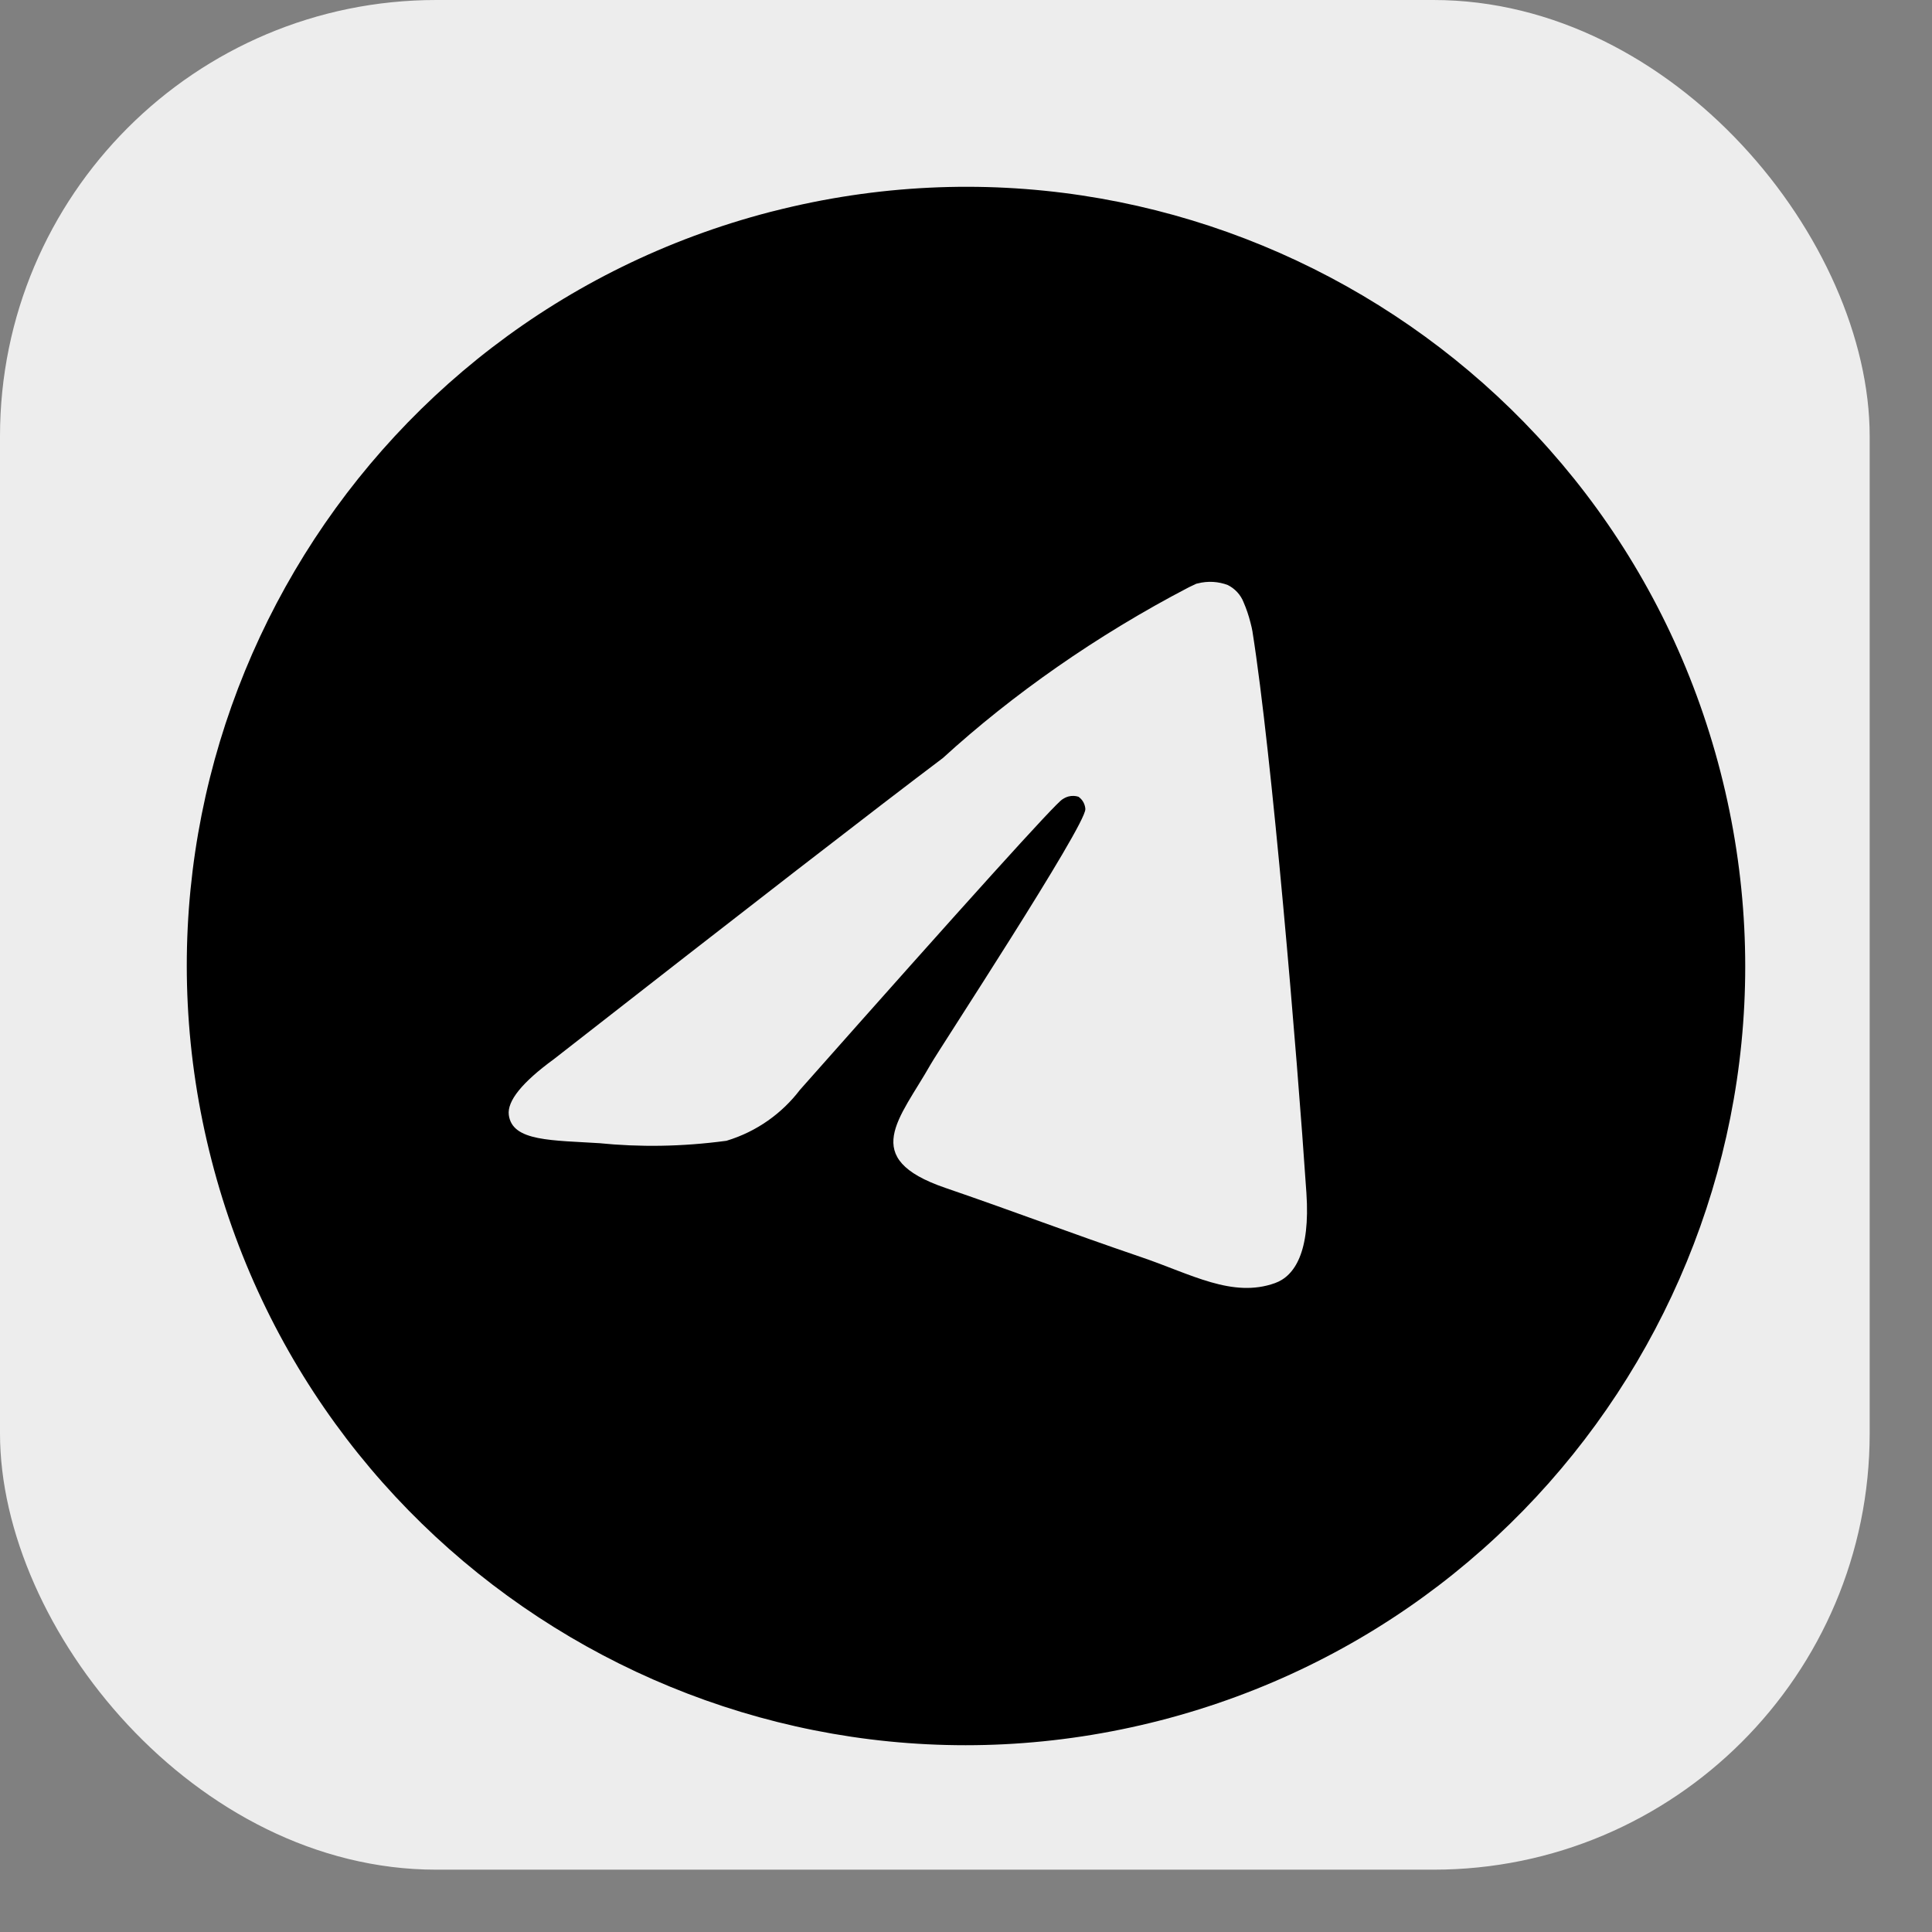
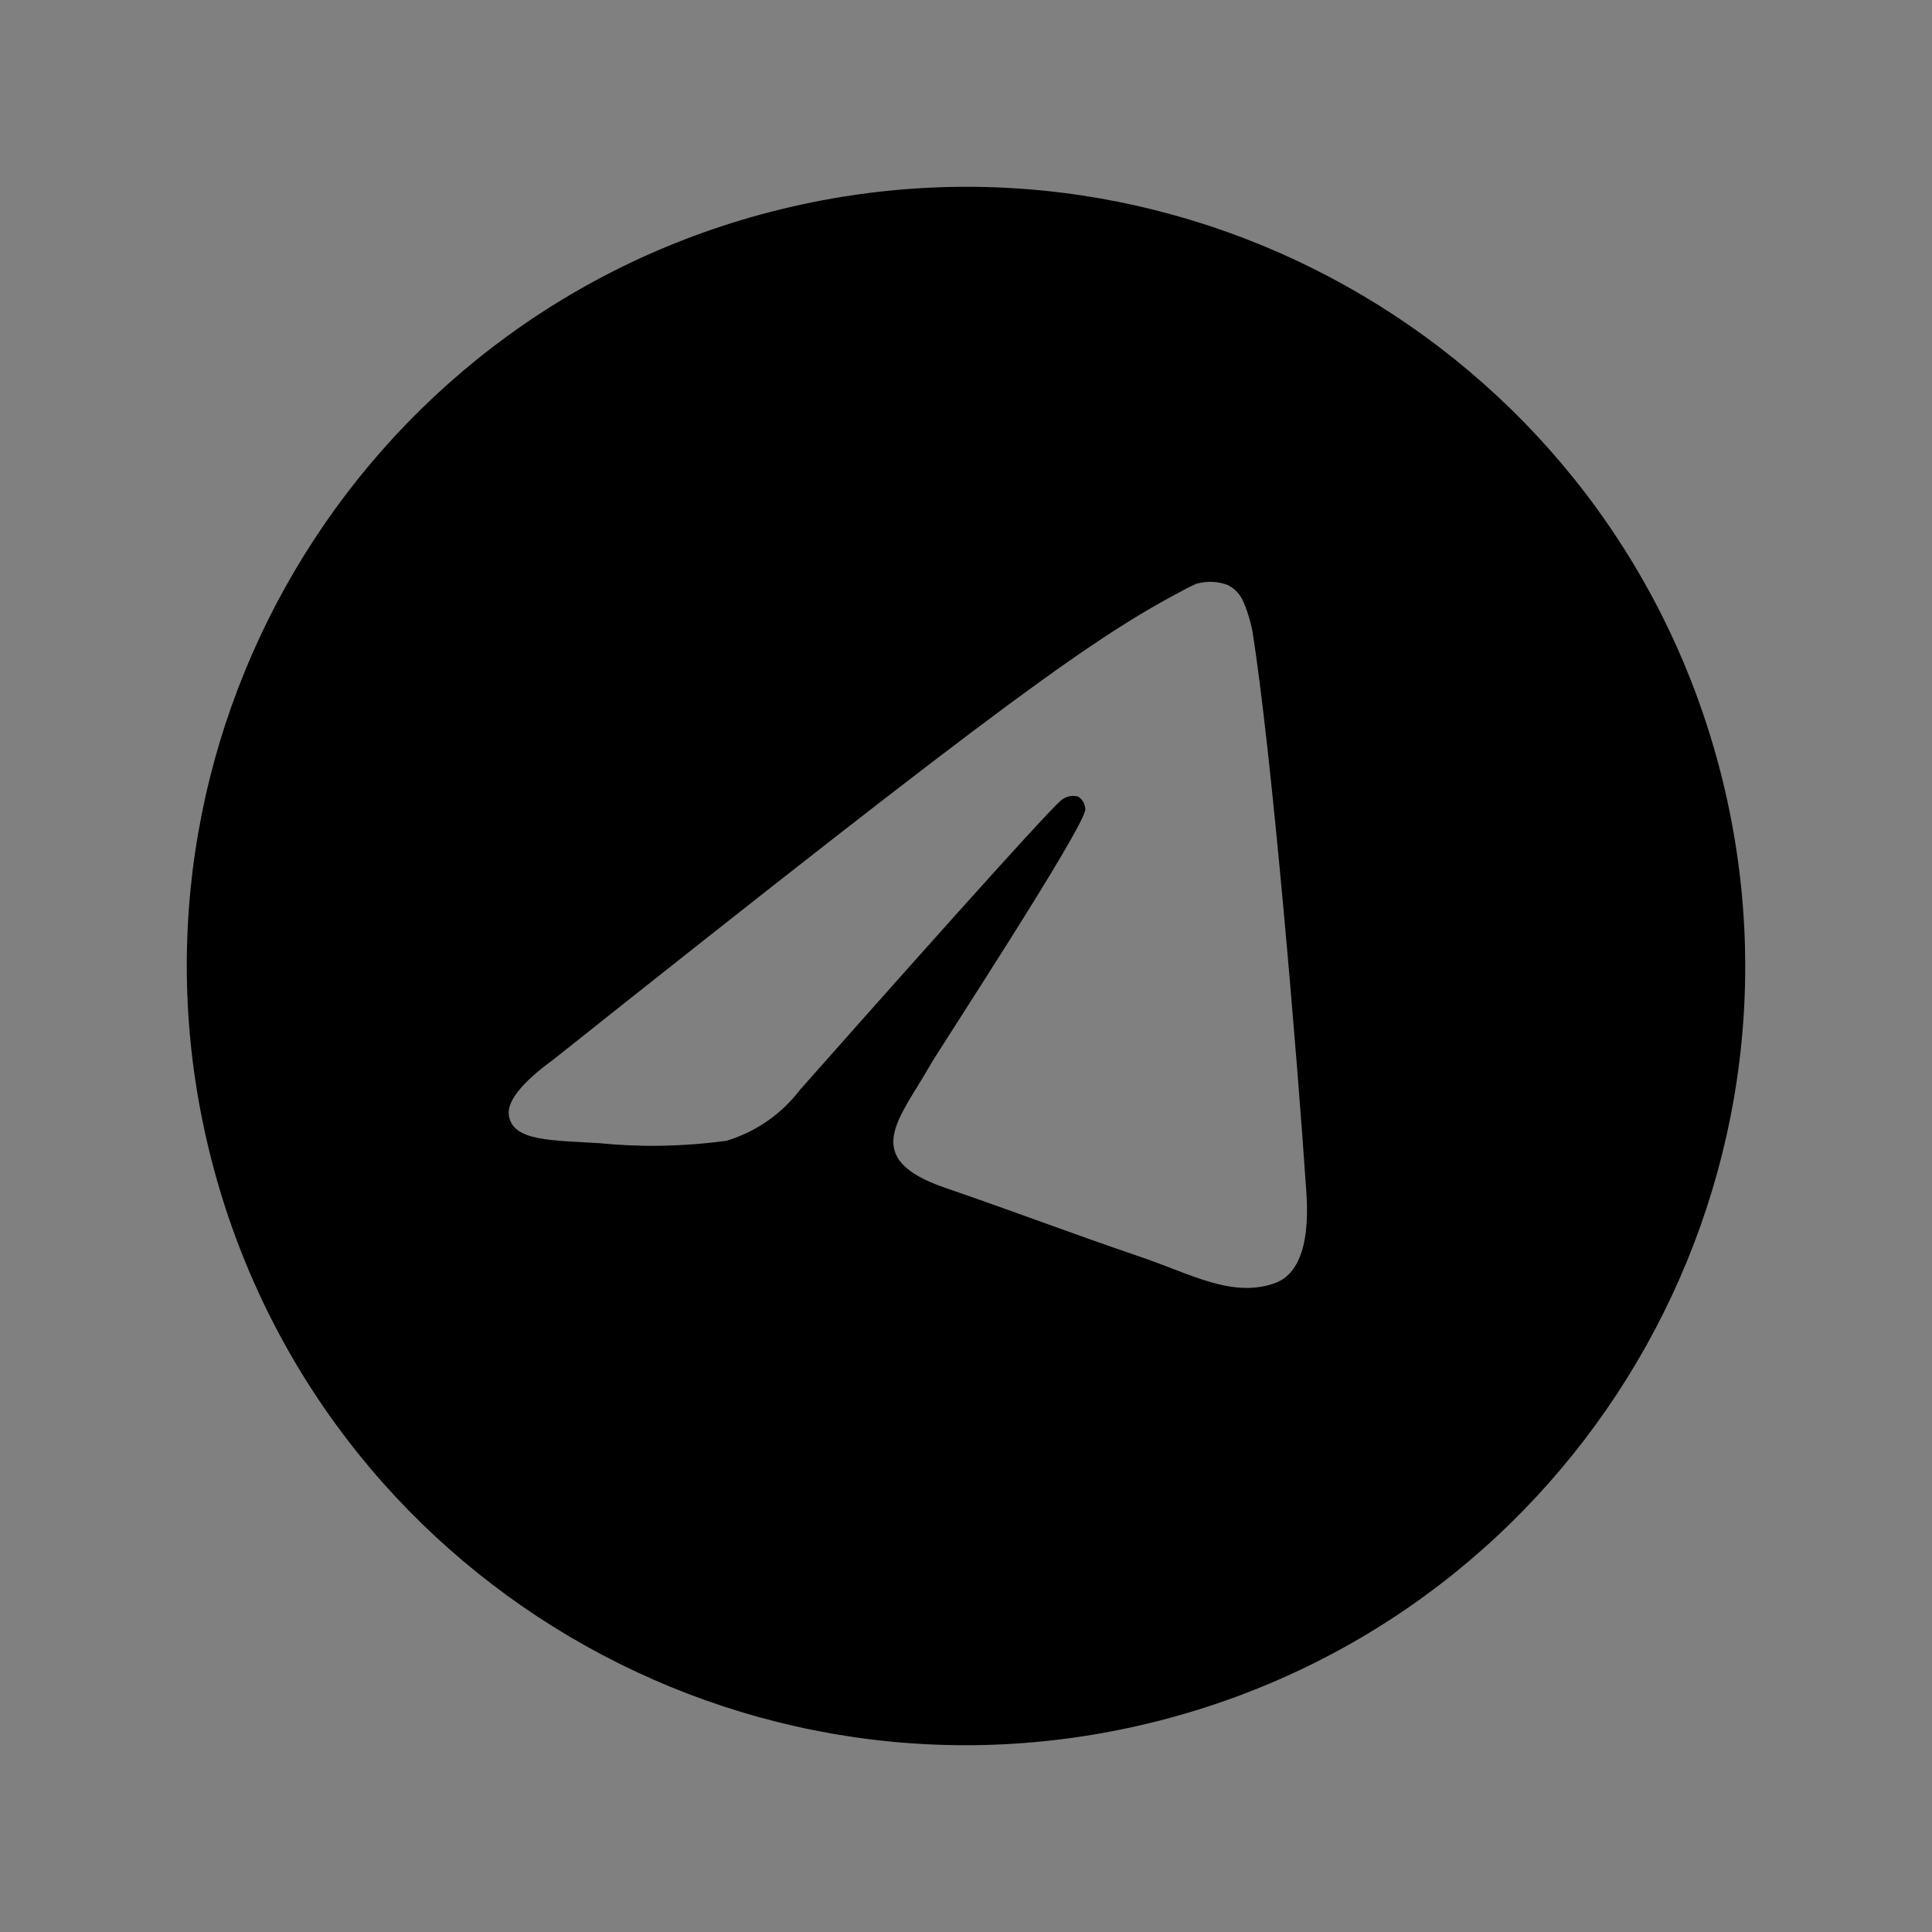
<svg xmlns="http://www.w3.org/2000/svg" width="31" height="31" viewBox="0 0 31 31" fill="none">
  <rect x="0" y="0" width="31" height="31" fill="#808080" stroke="none" />
-   <rect width="30" height="30" rx="7" fill="#EDEDED" />
-   <path d="M19.197 9.366C19.202 9.365 19.208 9.363 19.215 9.362C19.383 9.318 19.552 9.331 19.703 9.388L19.7 9.387C19.814 9.444 19.907 9.542 19.955 9.666L19.956 9.669C19.997 9.763 20.035 9.873 20.064 9.988C20.078 10.04 20.09 10.092 20.099 10.145L20.097 10.137C20.407 12.088 20.812 16.908 20.962 19.142C21.026 20.088 20.772 20.476 20.458 20.588C19.776 20.833 19.11 20.443 18.319 20.174C17.08 19.751 16.37 19.473 15.168 19.06C13.777 18.584 14.437 17.954 14.933 17.078C15.063 16.847 17.42 13.252 17.415 12.983C17.415 12.967 17.412 12.95 17.407 12.932C17.391 12.869 17.353 12.818 17.304 12.784C17.255 12.768 17.199 12.766 17.144 12.78C17.108 12.79 17.076 12.806 17.047 12.826L17.048 12.825C16.948 12.876 15.544 14.43 12.835 17.488C12.55 17.862 12.145 18.157 11.658 18.304L11.653 18.305C10.935 18.401 10.262 18.408 9.605 18.342L9.669 18.346C8.852 18.294 8.22 18.319 8.164 17.89C8.136 17.666 8.377 17.367 8.888 16.994C12.003 14.561 14.083 12.951 15.129 12.163C16.244 11.145 17.596 10.194 19.076 9.423L19.196 9.366L19.197 9.366ZM12.354 3.402C5.685 5.138 1.676 11.943 3.395 18.618C5.117 25.303 11.933 29.327 18.618 27.605C25.304 25.882 29.327 19.067 27.605 12.382C25.885 5.706 19.087 1.685 12.411 3.388L12.41 3.388C12.391 3.393 12.372 3.398 12.354 3.402Z" fill="black" />
+   <path d="M19.197 9.366C19.202 9.365 19.208 9.363 19.215 9.362C19.383 9.318 19.552 9.331 19.703 9.388L19.7 9.387C19.814 9.444 19.907 9.542 19.955 9.666L19.956 9.669C19.997 9.763 20.035 9.873 20.064 9.988C20.078 10.04 20.09 10.092 20.099 10.145L20.097 10.137C20.407 12.088 20.812 16.908 20.962 19.142C21.026 20.088 20.772 20.476 20.458 20.588C19.776 20.833 19.11 20.443 18.319 20.174C17.08 19.751 16.37 19.473 15.168 19.06C13.777 18.584 14.437 17.954 14.933 17.078C15.063 16.847 17.42 13.252 17.415 12.983C17.415 12.967 17.412 12.95 17.407 12.932C17.391 12.869 17.353 12.818 17.304 12.784C17.255 12.768 17.199 12.766 17.144 12.78C17.108 12.79 17.076 12.806 17.047 12.826L17.048 12.825C16.948 12.876 15.544 14.43 12.835 17.488C12.55 17.862 12.145 18.157 11.658 18.304L11.653 18.305C10.935 18.401 10.262 18.408 9.605 18.342L9.669 18.346C8.852 18.294 8.22 18.319 8.164 17.89C8.136 17.666 8.377 17.367 8.888 16.994C16.244 11.145 17.596 10.194 19.076 9.423L19.196 9.366L19.197 9.366ZM12.354 3.402C5.685 5.138 1.676 11.943 3.395 18.618C5.117 25.303 11.933 29.327 18.618 27.605C25.304 25.882 29.327 19.067 27.605 12.382C25.885 5.706 19.087 1.685 12.411 3.388L12.41 3.388C12.391 3.393 12.372 3.398 12.354 3.402Z" fill="black" />
</svg>